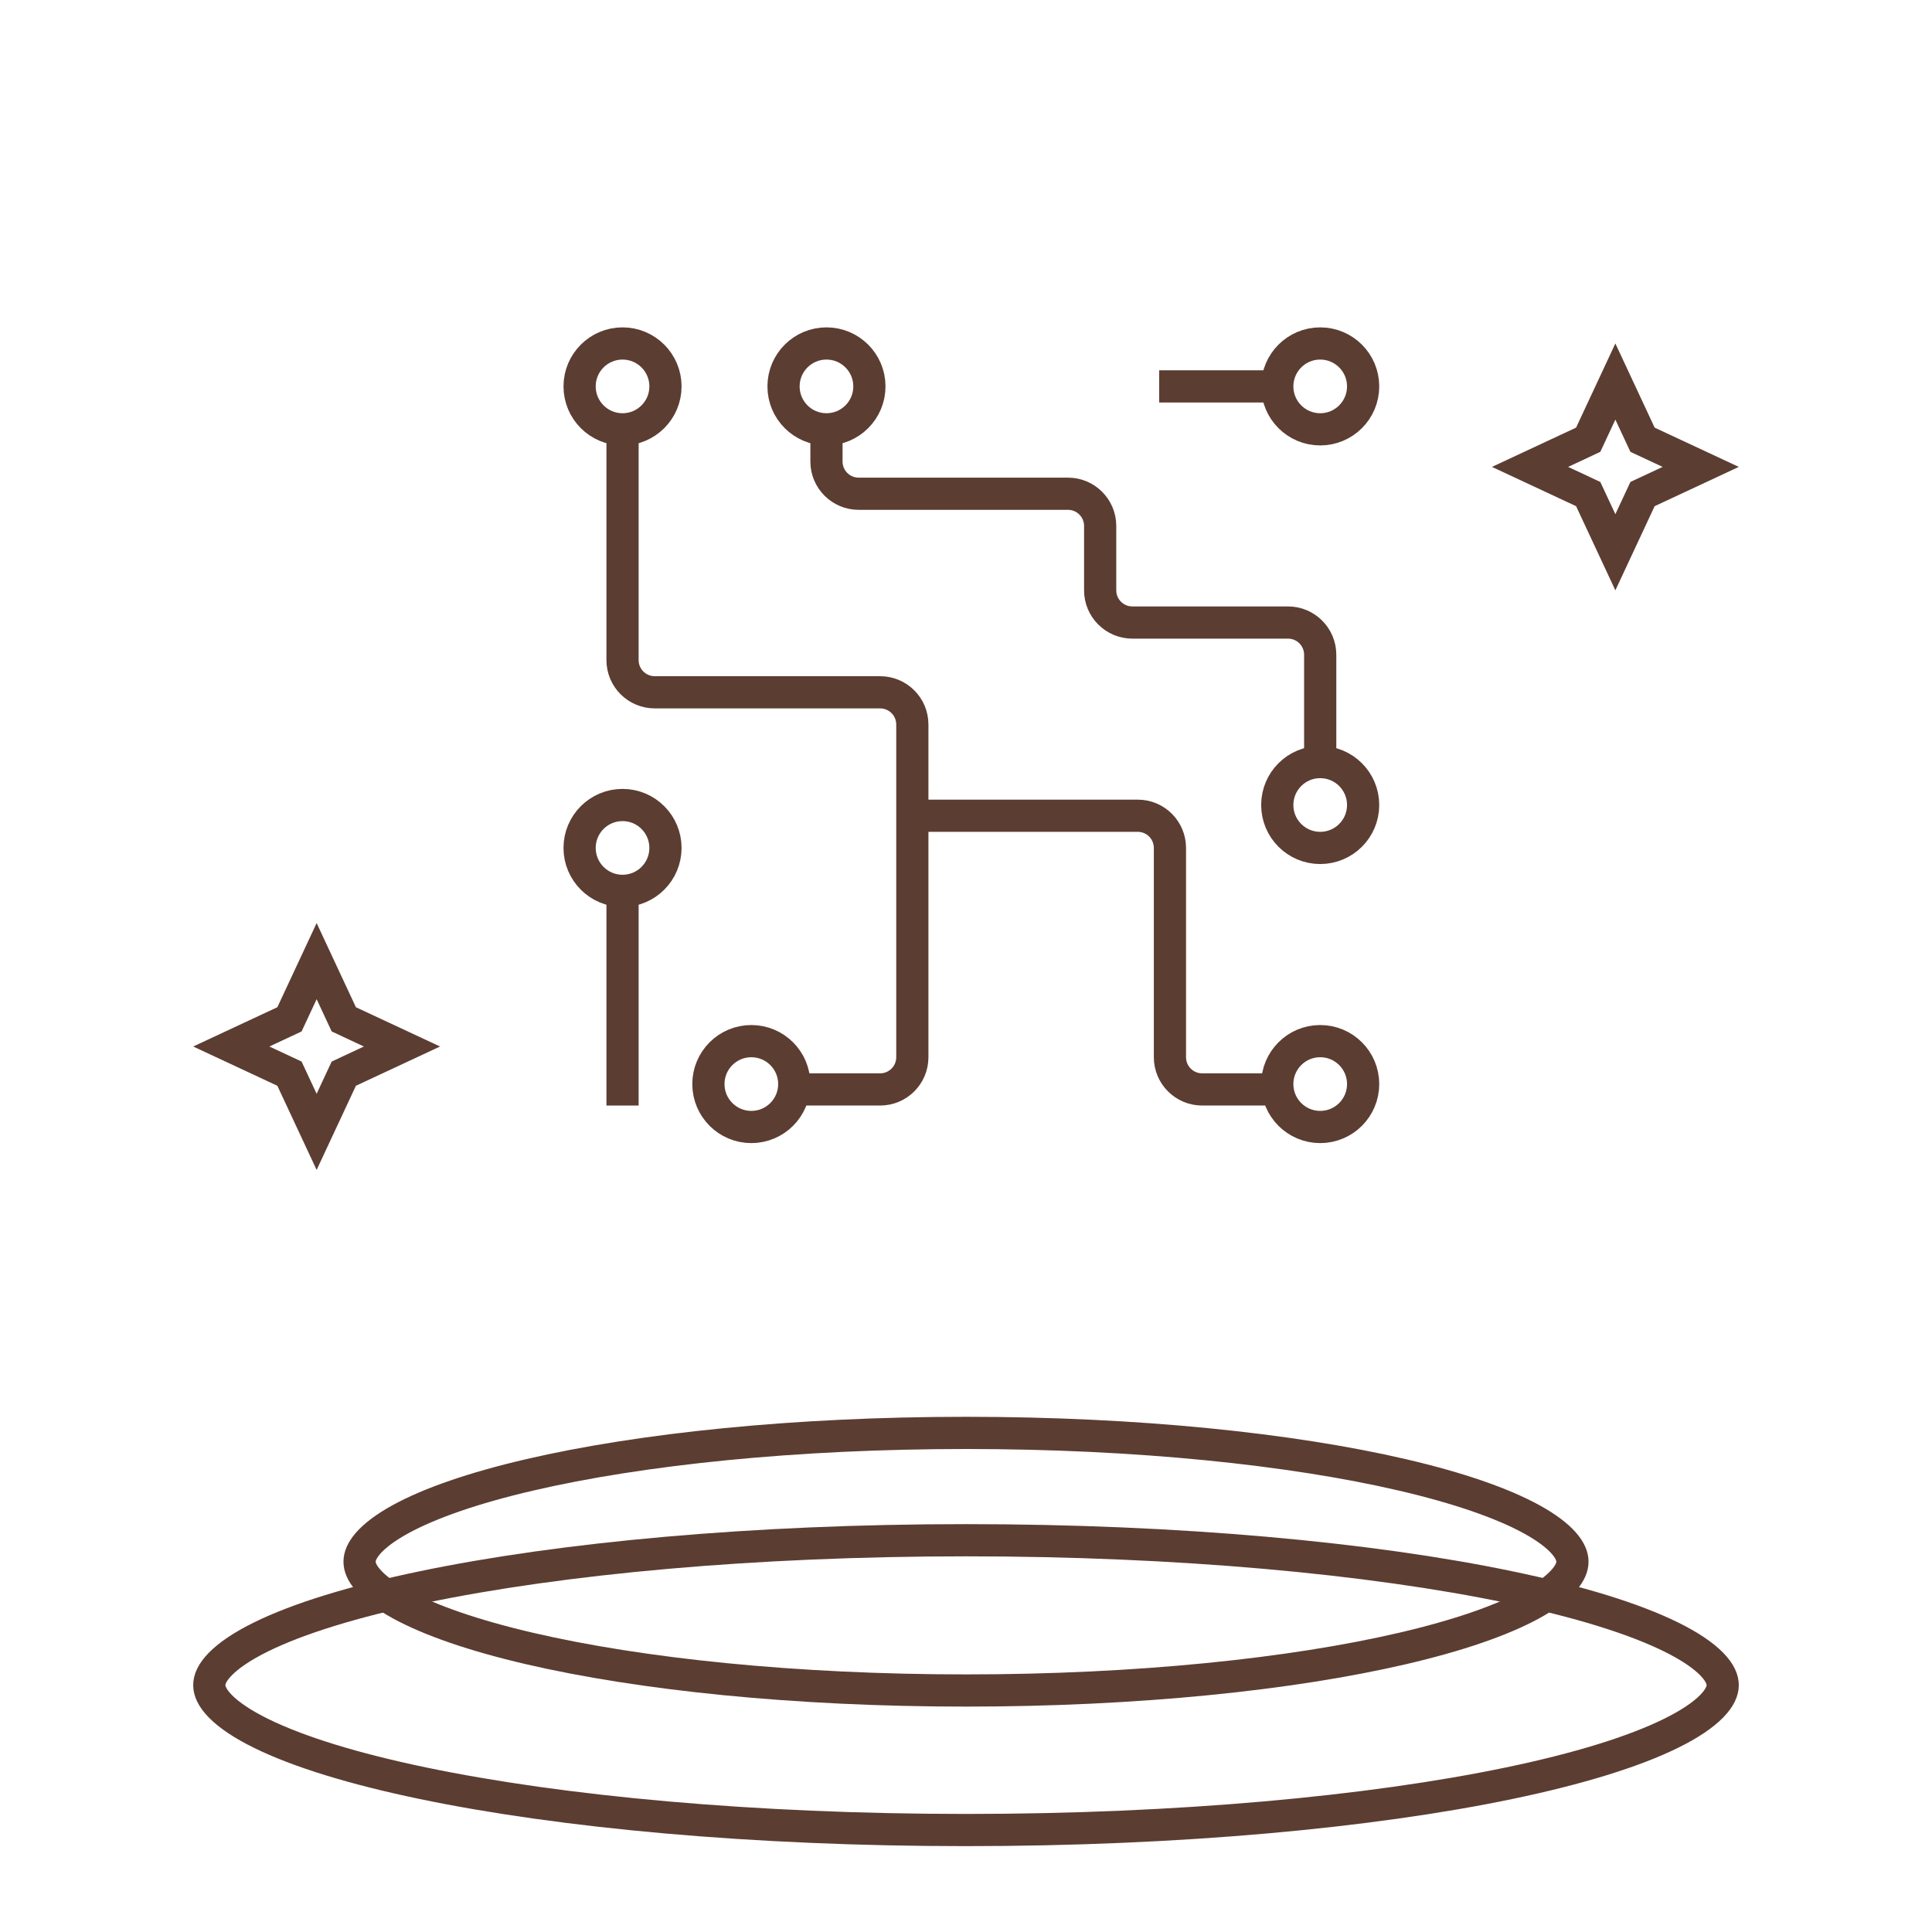
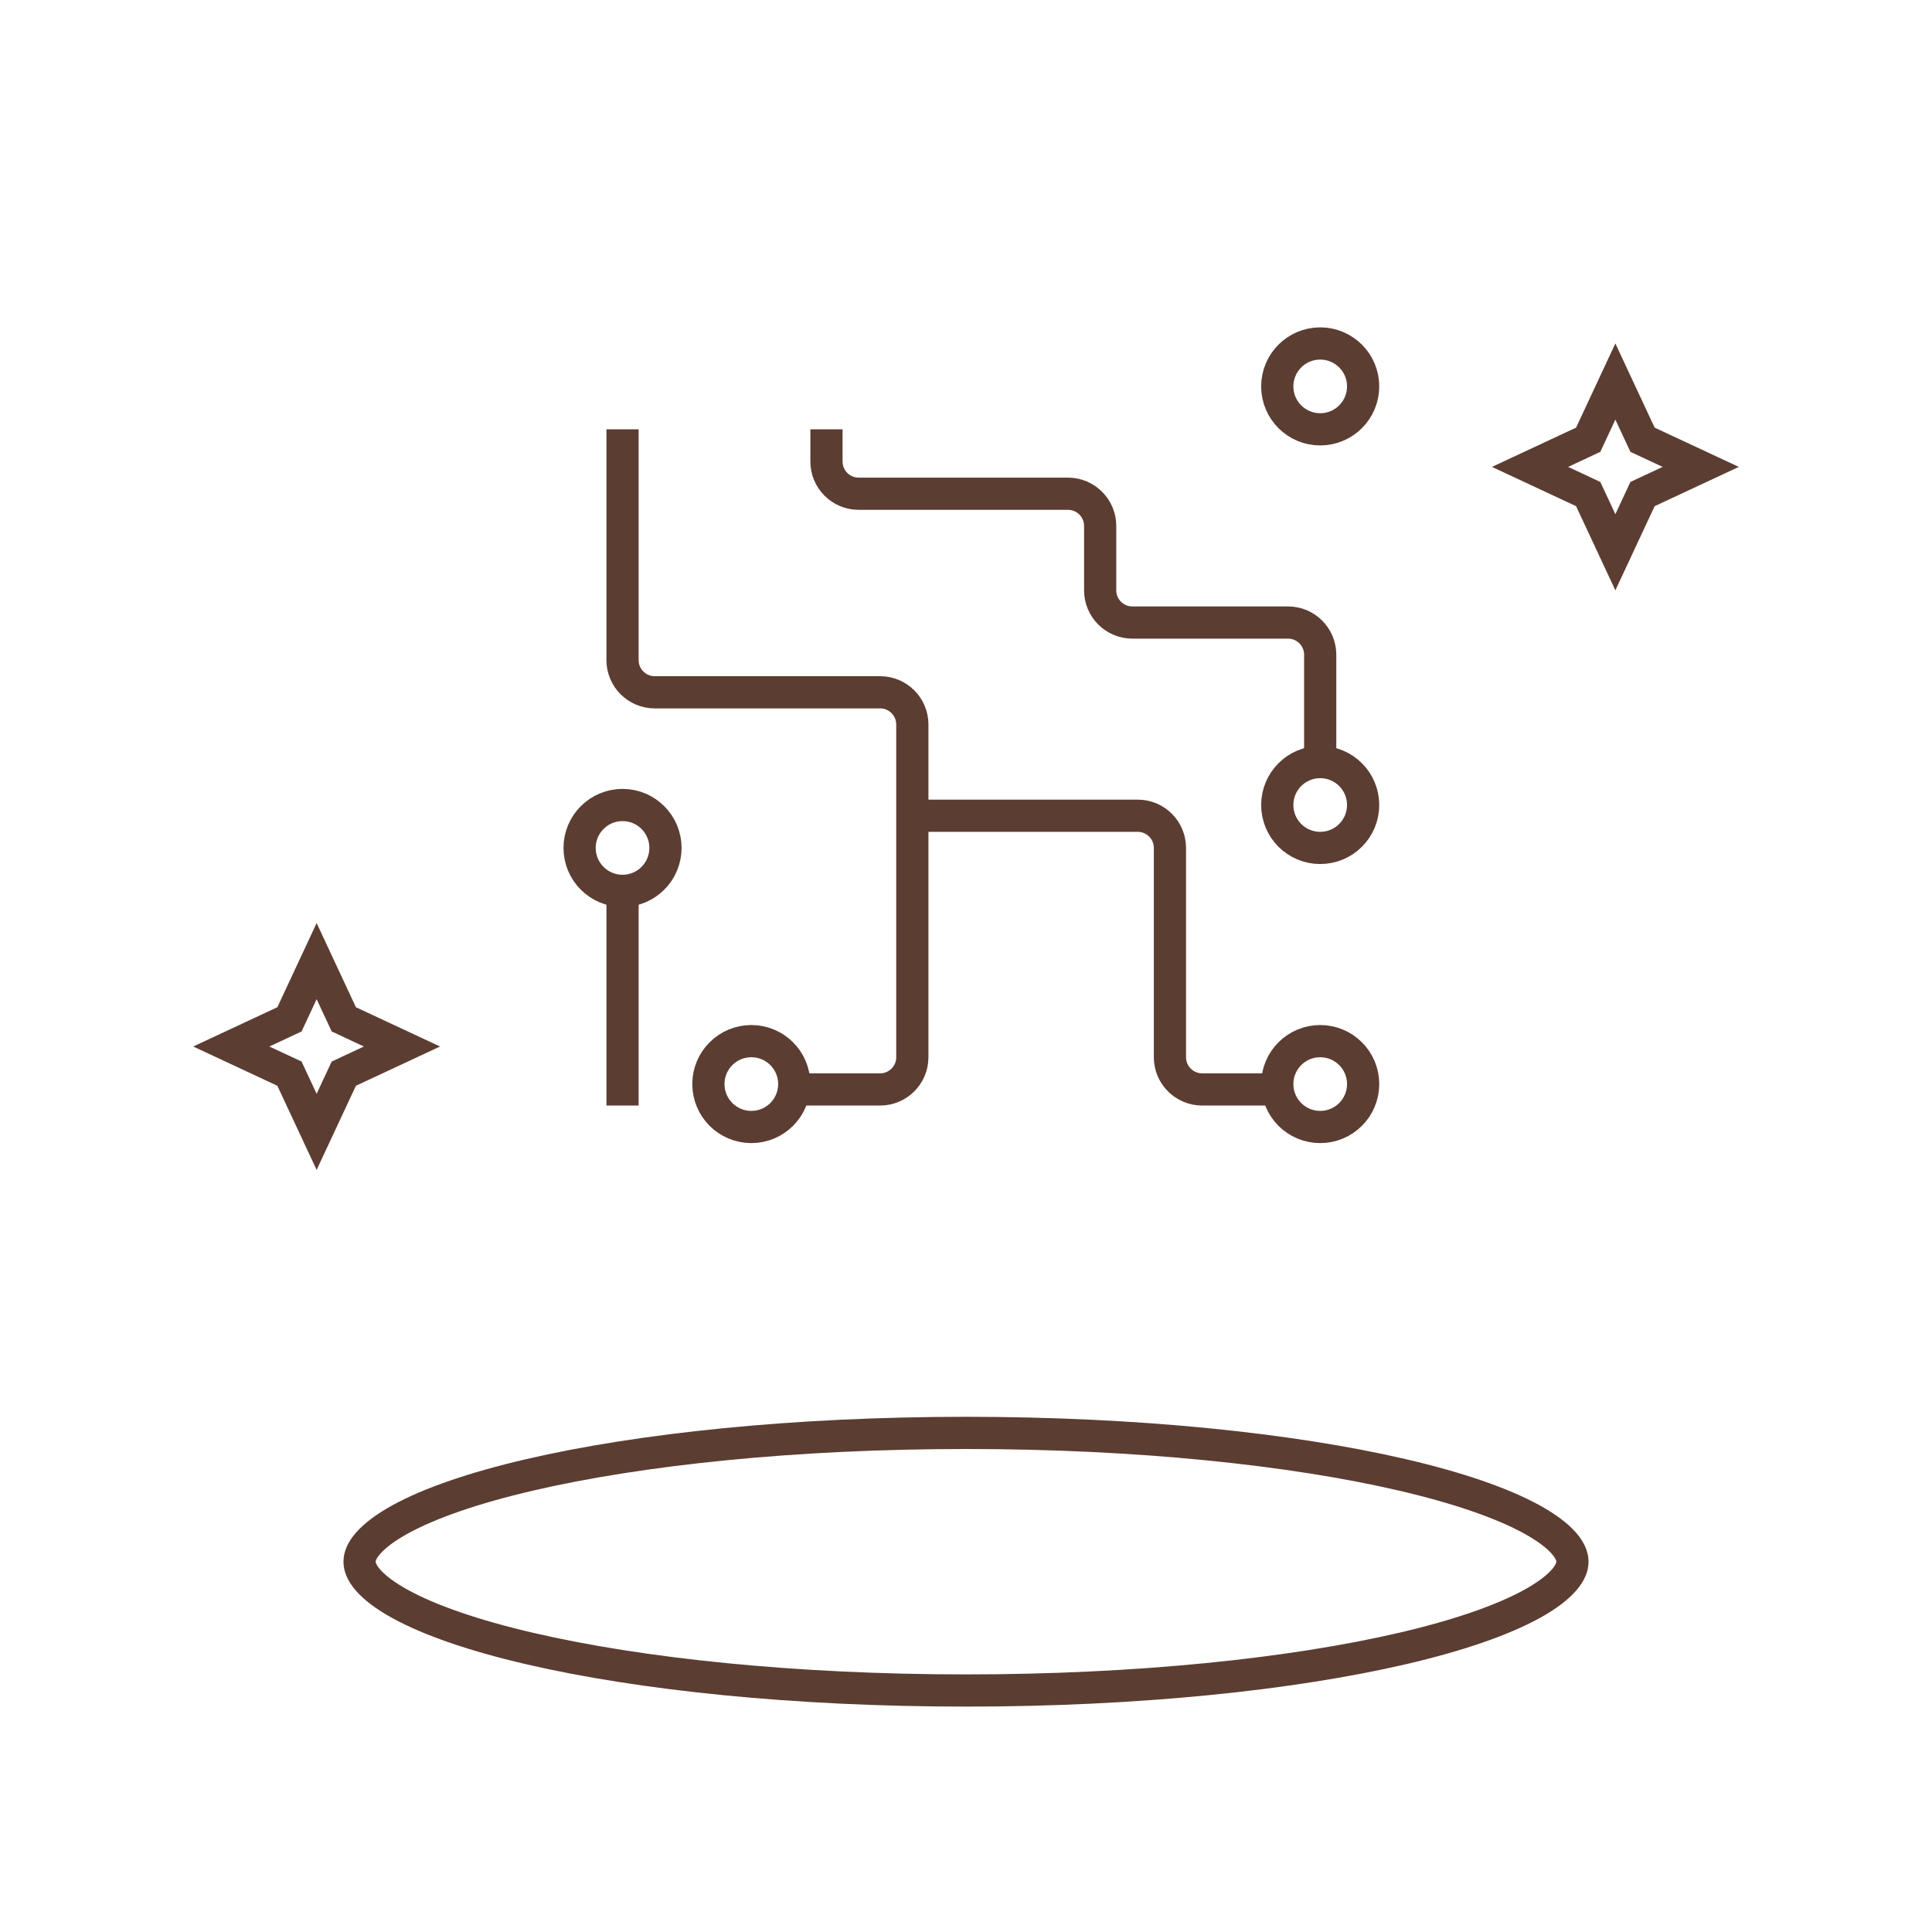
<svg xmlns="http://www.w3.org/2000/svg" width="180" height="180" viewBox="0 0 180 180" fill="none">
-   <path d="M160.5 157C160.5 157.513 160.257 158.167 159.467 158.972C158.672 159.782 157.422 160.635 155.679 161.493C152.2 163.207 147.069 164.792 140.606 166.138C127.704 168.826 109.811 170.5 90 170.5C70.189 170.5 52.296 168.826 39.394 166.138C32.931 164.792 27.8 163.207 24.321 161.493C22.578 160.635 21.328 159.782 20.533 158.972C19.742 158.167 19.5 157.513 19.5 157C19.5 156.487 19.742 155.833 20.533 155.028C21.328 154.218 22.578 153.365 24.321 152.507C27.8 150.793 32.931 149.208 39.394 147.862C52.296 145.174 70.189 143.5 90 143.5C109.811 143.5 127.704 145.174 140.606 147.862C147.069 149.208 152.2 150.793 155.679 152.507C157.422 153.365 158.672 154.218 159.467 155.028C160.257 155.833 160.5 156.487 160.5 157Z" stroke="#5C3D32" stroke-width="3" />
  <path d="M146.5 145.5C146.5 145.966 146.304 146.538 145.695 147.23C145.078 147.932 144.1 148.68 142.719 149.441C139.957 150.96 135.862 152.377 130.672 153.585C120.317 155.995 105.937 157.5 90 157.5C74.063 157.5 59.683 155.995 49.328 153.585C44.138 152.377 40.043 150.96 37.281 149.441C35.9 148.68 34.922 147.932 34.305 147.23C33.697 146.538 33.5 145.966 33.5 145.5C33.5 145.034 33.697 144.462 34.305 143.77C34.922 143.068 35.9 142.32 37.281 141.559C40.043 140.04 44.138 138.623 49.328 137.415C59.683 135.005 74.063 133.5 90 133.5C105.937 133.5 120.317 135.005 130.672 137.415C135.862 138.623 139.957 140.04 142.719 141.559C144.1 142.32 145.078 143.068 145.695 143.77C146.304 144.462 146.5 145.034 146.5 145.5Z" stroke="#5C3D32" stroke-width="3" />
  <path d="M58 40L58 49.75V61.5C58 63.157 59.343 64.5 61 64.5H82C83.657 64.5 85 65.843 85 67.5V76M74.5 101.5H82C83.657 101.5 85 100.157 85 98.5V76M85 76H106C107.657 76 109 77.343 109 79V98.5C109 100.157 110.343 101.5 112 101.5H118M77 40V43C77 44.657 78.343 46 80 46H95.5H99.5C101.157 46 102.5 47.343 102.5 49V55C102.5 56.657 103.843 58 105.5 58H120C121.657 58 123 59.343 123 61V71" stroke="#5C3D32" stroke-width="3" />
-   <path d="M58 83L58 103M108 36H119.5" stroke="#5C3D32" stroke-width="3" />
+   <path d="M58 83L58 103M108 36" stroke="#5C3D32" stroke-width="3" />
  <circle cx="123" cy="36" r="4" stroke="#5C3D32" stroke-width="3" />
-   <circle cx="77" cy="36" r="4" stroke="#5C3D32" stroke-width="3" />
-   <circle cx="58" cy="36" r="4" stroke="#5C3D32" stroke-width="3" />
  <circle cx="123" cy="75" r="4" stroke="#5C3D32" stroke-width="3" />
  <circle cx="123" cy="101" r="4" stroke="#5C3D32" stroke-width="3" />
  <circle cx="70" cy="101" r="4" stroke="#5C3D32" stroke-width="3" />
  <circle cx="58" cy="79" r="4" stroke="#5C3D32" stroke-width="3" />
  <path d="M150.5 35.547L152.8 40.475L153.031 40.969L153.525 41.2L158.453 43.5L153.525 45.8L153.031 46.031L152.8 46.525L150.5 51.453L148.2 46.525L147.969 46.031L147.475 45.8L142.547 43.5L147.475 41.2L147.969 40.969L148.2 40.475L150.5 35.547Z" stroke="#5C3D32" stroke-width="3" />
  <path d="M29.5 89.547L31.8 94.475L32.031 94.969L32.525 95.2L37.453 97.5L32.525 99.8L32.031 100.031L31.8 100.525L29.5 105.453L27.2 100.525L26.969 100.031L26.475 99.8L21.547 97.5L26.475 95.2L26.969 94.969L27.2 94.475L29.5 89.547Z" stroke="#5C3D32" stroke-width="3" />
</svg>